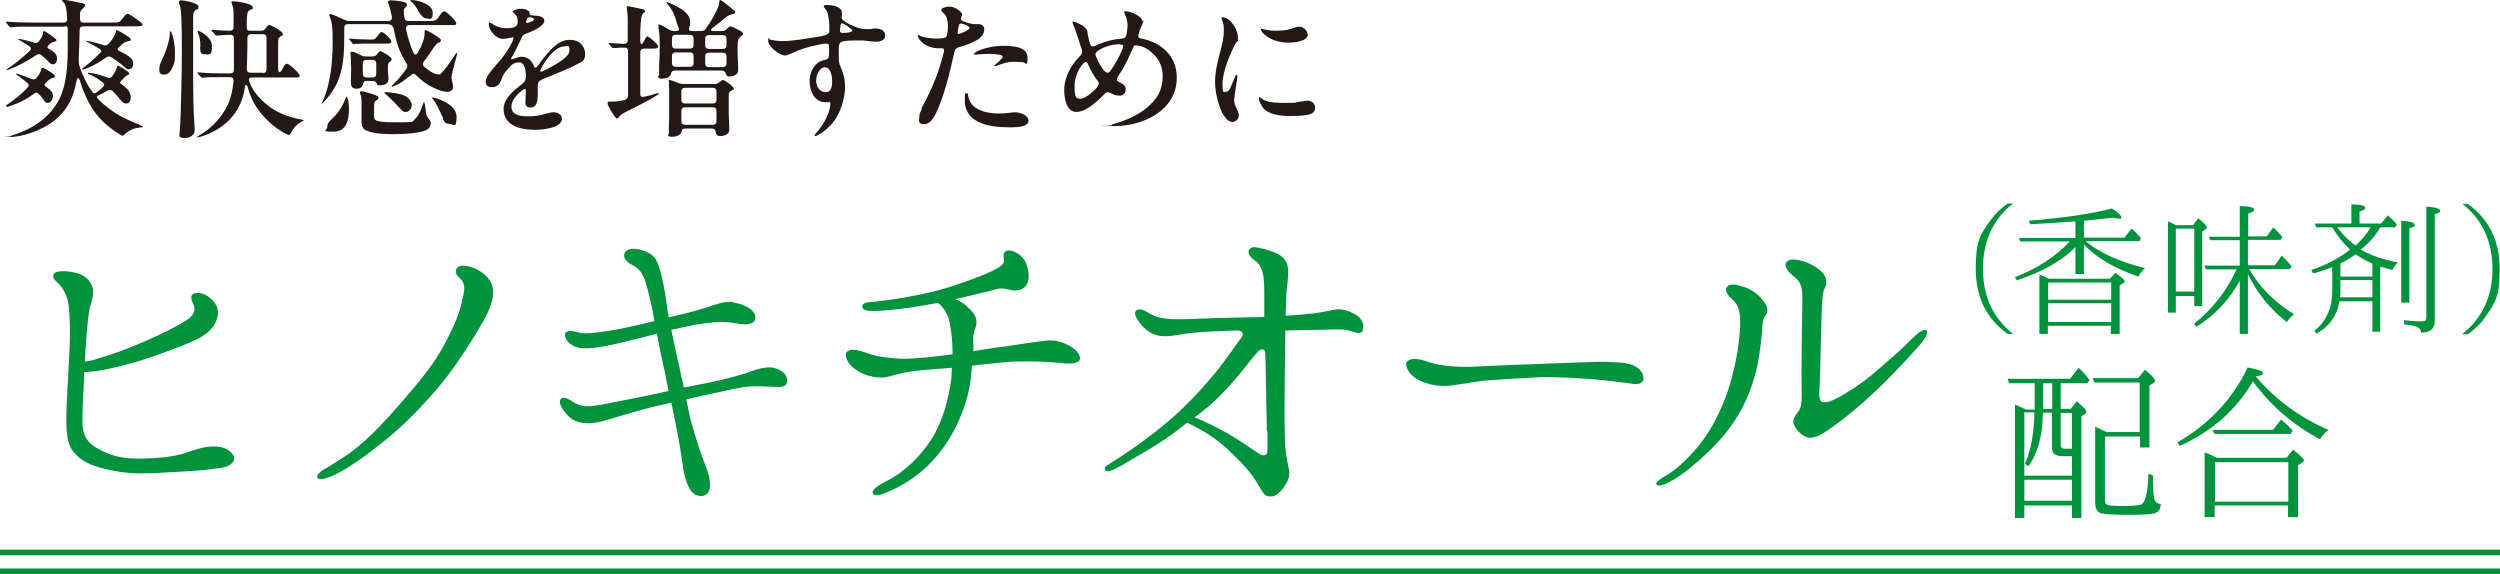
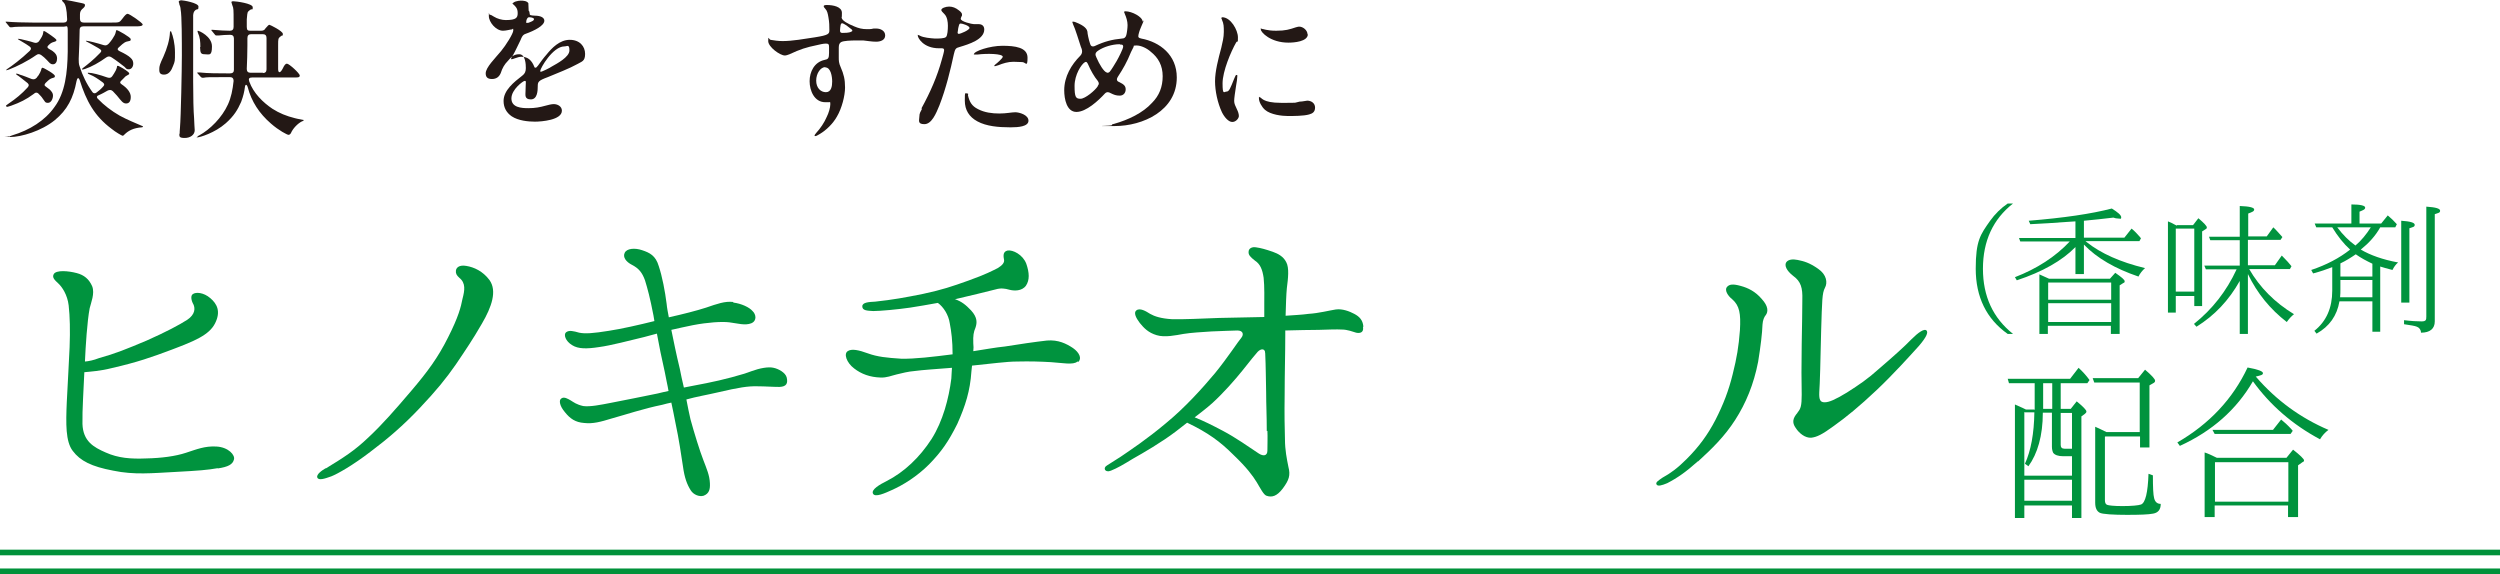
<svg xmlns="http://www.w3.org/2000/svg" id="_レイヤー_1" data-name="レイヤー_1" version="1.1" viewBox="0 0 797.3 183.1">
  <defs>
    <style>
      .st0, .st1 {
        fill: #00933e;
      }

      .st2 {
        fill: #231815;
      }

      .st1 {
        stroke: #00913a;
        stroke-miterlimit: 10;
        stroke-width: 1.8px;
      }
    </style>
  </defs>
  <g>
    <path class="st0" d="M640.3,106.5c-6.8-4.8-10.2-11.8-10.2-20.8s1.5-10.9,4.6-15.3c1.5-2.1,3.4-4,5.6-5.5h1.7c-6.4,5-9.6,12-9.6,20.8s3.2,15.7,9.6,20.8h-1.7Z" />
    <path class="st0" d="M661.9,75.8v-5.2l-3.1.2c-3.7.3-7.4.5-11.3.7l-.5-1.1c11.1-.9,20-2.2,26.5-3.9,1.9,1.2,3,2.1,3,2.8s-.3.4-.9.4-1-.1-1.6-.3c-3.2.4-6.3.7-9.4,1v5.4h12.9l2.3-2.9c1,.8,1.8,1.7,2.6,2.6l.4.5-.5.9h-17.2l.5.4c4.4,3.5,10.6,6.3,18.5,8.2-.9.8-1.6,1.7-2.1,2.7-7.4-2.5-13.3-5.9-17.4-10.2v9.4h-2.7v-8.6c-4.2,4.3-10.5,7.9-18.7,10.6l-.6-1c7-2.7,12.9-6.5,17.5-11.4h-15.8l-.4-1.1h18ZM672.9,88.9l1.7-1.9c2,1.4,3,2.2,3,2.7s-.2.4-.5.6l-1.1.7v15.5h-2.8v-2.6h-20.1v2.6h-2.7v-19c1.4.6,2.4,1.1,3.1,1.4h19.3ZM673.3,95.6v-5.5h-20.1v5.5h20.1ZM673.3,96.7h-20.1v6h20.1v-6Z" />
    <path class="st0" d="M694.2,71.8h5.2l1.7-2.2c1.8,1.5,2.7,2.5,2.7,2.9s-.1.4-.4.6l-1.1.7v23.8h-2.5v-3.2h-5.9v5.3h-2.5v-29.1c.6.2,1.4.6,2.3,1.1l.6.3ZM693.9,72.9v20.1h5.9v-20.1h-5.9ZM717,106.5h-2.7v-16.9c-3.4,6.1-8,11-13.8,14.6l-.8-.9c5.9-4.7,10.4-10.5,13.6-17.4h-9.8l-.5-1.2h11.3v-8.1h-9.4l-.4-1.1h9.8v-9.8c3.1.1,4.6.5,4.6,1.1s-.6.8-1.9,1.3v7.3h5.9l2.1-2.9c.8.7,1.7,1.8,2.9,3.1l-.6.9h-10.4v8.1h8.6l2.2-3.1c1.4,1.4,2.4,2.5,3.1,3.4l-.5.9h-13c3.4,5.9,8.2,10.7,14.3,14.4-.9.7-1.6,1.5-2.3,2.5-5.3-4.1-9.4-9.1-12.4-15.3v19.1Z" />
    <path class="st0" d="M743.8,85.2c-1.8.7-3.8,1.4-6.1,2l-.6-1.1c4.8-1.6,9-3.8,12.4-6.5-2.1-1.9-4-4.3-5.7-7.1h-5.1l-.5-1.2h11.7v-6.1c3,0,4.4.4,4.4,1s-.6.8-1.8,1.3v3.8h6.9l2.1-2.6c1.1.9,2,1.8,2.9,2.8l-.5,1h-4.8c-1.5,2.7-3.6,5-6.2,7.1,3.1,1.8,7,3.2,11.9,4.1-.8.7-1.3,1.4-1.8,2.4-1.8-.5-3.1-.8-3.9-1.1v20.8h-2.5v-9.7h-10.5c-.8,4.6-3.2,8-7.3,10.3l-.7-.9c3.8-3,5.7-7.3,5.7-12.8v-7.5ZM745.4,72.5c1.8,2.4,3.7,4.3,5.8,5.8,1.9-1.6,3.5-3.6,4.9-5.8h-10.7ZM756.6,94.9v-5.6h-10.2v3.3c0,.5,0,1.2-.1,2.2h10.3ZM746.4,88.2h10.2v-4.1c-1.9-.9-3.6-1.8-5.3-3-1.6,1.1-3.2,2.1-4.9,2.9v4.2ZM765.8,96.5v-26.1c2.9.2,4.3.6,4.3,1.3s-.6.7-1.7,1.1v23.7h-2.5ZM766.6,102.1c2.4.3,4.3.4,5.7.4s1.5-.5,1.5-1.5v-35.1c3,.2,4.4.6,4.4,1.3s-.6.7-1.7,1.1v34.2c0,2.3-1.5,3.6-4.4,3.6,0-.9-.5-1.6-1.3-1.9-.7-.3-2.1-.5-4.1-.8v-1.3Z" />
-     <path class="st0" d="M785.3,106.5c6.4-5.1,9.6-12,9.6-20.7s-3.2-15.8-9.6-20.8h1.7c6.8,4.9,10.2,11.8,10.2,20.8s-1.5,10.8-4.6,15.3c-1.5,2.2-3.4,4-5.6,5.5h-1.7Z" />
    <path class="st0" d="M648.9,130.4v-8.2h-8.2l-.4-1.4h19.9l2.7-3.5c1.3,1.2,2.4,2.4,3.5,3.9l-.7,1h-8.5v8.2h3.2l1.9-2.4c2.1,1.7,3.1,2.8,3.1,3.2s-.2.5-.5.8l-1.1.8v32.4h-3v-4h-15.2v4h-3v-36.2c2,.9,3.2,1.4,3.5,1.6h2.9ZM645.6,131.7v20h15.2v-6.2h-2.8c-1.6,0-2.7-.4-3.2-1.1-.2-.4-.4-1.1-.4-1.9v-10.9h-2.9c0,7.4-1.7,13.1-4.6,17.1l-1.1-.8c1.9-4.2,2.9-9.6,3-16.4h-3.3ZM660.8,159.7v-6.7h-15.2v6.7h15.2ZM654.5,130.4v-8.2h-2.9v8.2h2.9ZM657.2,131.7v10.2c0,.8.4,1.2,1.2,1.2h2.4v-11.4h-3.6ZM671.3,139.3v20.2c0,.8.2,1.3.7,1.5.5.2,2.1.4,4.9.4s5.1-.2,5.9-.5c1.4-.5,2.2-3.8,2.4-9.8l1.4.5c0,3.9.1,6.2.4,7.3.3,1.2,1,1.8,2.1,1.8,0,1.8-.8,2.8-2.4,3.1-1.5.3-4.3.4-8.4.4s-7.9-.2-8.7-.7c-.9-.5-1.4-1.5-1.4-3.2v-24.2c1,.4,2.1,1,3.6,1.7h10.6v-15.8h-14.5l-.5-1.4h14.5l2.2-2.7c2.1,1.8,3.2,3,3.2,3.5s-.2.5-.4.7l-1.4.8v19.8h-3v-3.5h-11.1Z" />
    <path class="st0" d="M719.5,120.2c6.5,7.5,14.2,13.1,23.1,16.9-1.1.8-2,1.8-2.7,3-8.8-4.7-15.9-10.9-21.4-18.5-5.2,9-13,15.9-23.3,20.6l-.8-1.1c10.2-5.9,17.7-13.9,22.4-23.9,3.3.6,4.9,1.2,4.9,1.8s-.7.7-2.3,1.1h0ZM729.2,146l2.1-2.6c2.3,1.8,3.5,3,3.5,3.4s-.1.4-.5.6l-1.4,1v16.5h-3.2v-3.7h-23.4v3.7h-3.2v-20.6c1,.3,2.3.9,3.9,1.7h22.1ZM724.9,137.1l2.6-3.3c1,.8,2.1,1.8,3.2,3l.5.6-.7,1h-24.2l-.7-1.3h19.3ZM706.4,147.4v12.6h23.4v-12.6h-23.4Z" />
  </g>
  <g>
    <path class="st2" d="M3,43.6c0-.1.3-.2.8-.4,5.7-1.7,10.6-4.8,13.6-9.1,3.4-4.6,4.1-10.9,4.2-17.6,0-2.3,0-4.9,0-6.8s-.4-1.2-1.2-1.2h-11.5c-1.4,0-4.4,0-5.1.2-.3,0-.4,0-.5,0-.1,0-.3-.1-.4-.3l-.9-1.1c-.1-.1-.2-.2-.2-.3s0-.1.1-.1h.1c2.3.2,6.1.3,8.5.3h9.8c.8,0,1.2-.4,1.1-1.3-.1-3-.5-4.5-1.1-5.1-.4-.4-.5-.5-.5-.6,0-.2.1-.3.4-.3.5,0,4.7.8,5.9,1.1.9.2,1,.3,1,.7s-.3.7-.9,1.2c-.5.5-.7,1-.7,1.7v1.4c0,.8.4,1.2,1.2,1.2h8.9c2.4,0,2.5,0,3.4-1.2.8-1.1,1.3-1.6,1.7-1.6.6,0,4.8,2.9,4.8,3.4s-.9.6-1.8.6h-17.1c-.8,0-1.2.4-1.2,1.1,0,2.6-.2,6.8-.3,9.3,0,.8,0,1.7.3,2.4.9,2.8,2.2,5.6,4.1,8.2.3.4.8.5,1.3.1.8-.6,1.4-1.1,2.1-1.9.5-.5.4-.9-.1-1.3-1.5-1.1-2.8-2-4.1-2.5-.5-.2-.7-.3-.7-.5s0-.1.2-.1c1.1,0,3.5.6,6,1.5.7.2,1.2.2,1.6-.4.4-.6.8-1.2,1.1-1.8.2-.4.3-.7.4-1.1,0-.3,0-.4.2-.4s.3,0,.8.3c1,.5,2.9,1.7,2.9,2.1s0,.2-.4.5c-.5.3-.8.4-1.2.9l-1,1c-.4.4-.4.7.2,1.1,1.8,1.2,2.9,2.6,2.9,4s-.5,2.1-1.5,2.1-1.5-.8-2.9-2.5c-.4-.4-.8-.9-1.3-1.4-.5-.5-1.1-.5-1.7-.2-.9.5-1.7,1-2.9,1.5-.6.2-.6.6-.3,1,2.2,2.3,4.5,4,7.1,5.5,2.4,1.3,5.1,2.4,6.5,3,.8.3.9.4.9.5,0,.1,0,.1-.3.2-2.8.2-4.4,1.1-5.6,2.3-.3.3-.4.4-.6.4-.2,0-2.3-1.2-3.5-2.2-5.5-4.1-8.1-8.9-10.2-15.6-.4-1-.8-.6-1,.4-1,5.3-2.9,9.1-6.9,12.4-4.3,3.5-10.7,5.4-14.3,5.4s-.5,0-.5-.2ZM1.9,33.7c0,0,0-.1.9-.7,2.1-1.4,4.2-3.1,6-5.1.5-.6.5-.9,0-1.4-1.2-1-2.2-1.7-2.8-2.2-.4-.3-.7-.4-.8-.6-.1,0-.1-.2-.1-.2s0,0,.1,0c.1,0,.6,0,1.1.3,1.1.3,2.5.9,3.8,1.4.7.2,1.1.1,1.6-.4.2-.3.4-.6.6-.8.4-.6.7-1.3.8-1.6.1-.5.2-.8.5-.8s3,1.6,3.4,2c.4.3.5.5.5.7,0,.3,0,.4-.8.6-.6.2-.9.3-2.2,1.6-.4.5-.4.8.1,1.1,1,.7,1.5,1.1,1.9,1.7.3.4.4.8.4,1.2,0,1-.6,2.3-1.6,2.3s-.9-.4-1.7-1.4c-.3-.5-.8-1-1.2-1.4-.5-.6-1.1-.6-1.7,0-2.3,1.7-4.3,2.7-7.1,3.7-.7.2-1.2.4-1.4.4s-.1,0-.1-.1ZM1.9,22.4c0,0,0-.1.4-.4,1.4-.9,4.5-3.2,7.2-5.8.5-.5.5-1-.1-1.4-1.4-1-2.6-1.6-3.2-2-.4-.2-.5-.3-.5-.4s0,0,.2,0,.4,0,.8.1c1.2.3,2.7.6,4.2,1.1.7.2,1.1,0,1.5-.4.8-1.2,1.3-1.9,1.4-2.9,0-.4.1-.4.3-.4.2,0,2.3,1.4,3.4,2.3.4.3.5.5.5.6,0,.2-.1.4-.9.6-.7.2-1,.4-1.7,1.1-.5.5-.3.8.4,1.2.8.4,1.3.8,1.6,1.1.7.7.8,1.3.8,1.9,0,.9-.4,1.8-1.3,1.8s-1.1-.5-1.9-1.3-1.1-1.1-1.8-1.6c-.6-.4-1-.5-1.7,0-2.7,1.9-6.1,3.6-8.7,4.6-.6.2-.8.2-.9.2s0,0,0,0ZM26.2,22c0,0,0-.2.5-.5,1.3-1,3.2-2.5,5-4.4,1.1-1,.5-1.2-.4-1.8-1.1-.7-2.9-1.6-3.6-2-.3-.1-.3-.2-.3-.3s0,0,.1,0c.6,0,3.4.7,5.6,1.4.7.2,1.1,0,1.6-.5.4-.5.8-.9,1.1-1.4.6-.9,1-1.6,1.1-2.2s.2-.7.3-.7c.4,0,4.5,2.3,4.5,2.9s-.2.5-1,.7c-.7.1-1.2.5-1.7.9l-1.1,1c-.6.5-.4.9.2,1.2,1.7.8,2.9,1.5,3.5,2.1.7.6.9,1.2.9,1.9,0,1-.6,1.8-1.4,1.8s-.8-.2-1.4-.8c-.9-.7-2.4-1.9-4.1-3-.6-.4-1.1-.4-1.7,0-2.2,1.6-4.7,3-6.8,3.7-.3.1-.7.2-.8.2s-.1,0-.1,0Z" />
    <path class="st2" d="M50.8,22c0-.9.2-1.6,1.3-3.9,1.2-2.7,2-5.4,2.1-7.8,0-.3,0-.3.2-.3s.2,0,.3.4c.4.9,1.1,3.4,1.1,6.3s0,2.8-.6,4.3c-.5,1.4-1.3,2.8-2.9,2.8s-1.5-1.1-1.5-1.8ZM57.3,42.6c0-.2,0-1,.1-1.9.3-3.4.6-18.7.6-23s0-12.9-.4-14.7c0-.5-.2-1.2-.4-1.6,0-.4-.2-.6-.2-.8,0-.4.5-.5.9-.5.5,0,5.4.8,5.4,2s-.3.7-.8,1c-.4.3-.8.6-.9,1.7,0,1.1,0,2.1,0,3.4v17.8c0,4.9.1,9.5.3,11.7,0,1.3.2,3.3.2,3.8,0,1.5-1.4,2.5-3.2,2.5s-1.7-.5-1.7-1.3ZM63,43.6c0,0,0-.2.5-.4,3.5-1.9,7.3-5.7,9.2-9.9,1-2.2,1.5-4.6,1.8-7.5,0-.8-.4-1.2-1.1-1.2h-1.8c-5.1,0-5.7,0-6.7.2h-.4c0,0-.1,0-.4-.2l-1-1.1c-.1-.1-.2-.2-.2-.3,0,0,0-.1.1-.1h.6c2.7.3,6.1.3,8.8.3h1c.8,0,1.2-.4,1.2-1.1,0-2.5,0-5.8,0-8v-2c0-.8-.4-1.2-1.2-1.2-1.2,0-2.7.1-3.5.2h-1c0,0-.2,0-.4-.3l-.9-1.1c-.1-.1-.2-.2-.2-.3,0,0,0-.1.1-.1h.2c2.6.2,4.1.3,5.6.3.8,0,1.2-.4,1.2-1.2v-1.9c0-3.6,0-4.1-.4-5-.1-.4-.3-.9-.3-1,0-.3.4-.3.6-.3.9,0,6.2.7,6.2,1.9s-.1.3-.9.9c-.4.3-.6.5-.7.7-.1.3-.2.8-.3,2.3,0,.4,0,1.3,0,2.4s.4,1.2,1.2,1.2h3.4c.6,0,1.1-.2,1.4-.8.6-.7,1-1.1,1.2-1.1s4.3,2,4.3,2.9,0,.2-.7.8c-.8.6-.8.8-.8,2.8v7.6c0,1.4.7,1.4,1.5-.2.5-1.1.9-1.5,1.3-1.5.7,0,4.1,3.1,4.1,3.8s-.9.6-1.8.6h-13.3c-1.1,0-1.3.4-1,1.3,1.3,3.7,4.4,6.7,7.4,8.7,2.2,1.4,4.4,2.3,7.2,3,1.1.3,2.2.4,2.4.5.3,0,.3,0,.3.2s0,.1-.5.3c-1.4.7-2.9,2.3-3.5,3.7-.2.4-.5.6-.8.6-.4,0-3.1-1.4-5.6-3.6-3.7-3.2-6.2-7-7.4-11.6-.3-1-.8-1-.9,0-.2,1.5-.5,2.8-1.2,4.7-1.1,2.5-2.3,4.5-4.9,6.8-3.5,3.1-8.3,4.5-9,4.5s-.2,0-.2-.1ZM63.9,15c0-1.7-.1-3.1-.8-4.6-.1-.3-.1-.4-.1-.5,0,0,0-.1.1-.1.4,0,4.5,1.8,4.5,5s-.9,2.5-2.3,2.5-1.4-.6-1.5-2.3ZM83.8,23.3c.8,0,1.2-.4,1.2-1.2v-10c0-.8-.4-1.2-1.2-1.2h-3.7c-.8,0-1.2.4-1.2,1.3,0,.8,0,1.6,0,2.3,0,3-.1,4.6-.2,7.5,0,.8.4,1.2,1.2,1.2h4Z" />
-     <path class="st2" d="M102.4,33.3s0-.2.2-.4c1-1.9,1.9-4.6,2.3-6.9.9-3.9,1.2-8.6,1.2-12.9s-.2-5.9-.9-7.7c0-.2-.2-.5-.2-.7s.1-.2.3-.2c.7,0,3,1.1,4.7,1.9.5.2,1,.3,1.5.3h12.4c.8,0,1.2-.5,1.1-1.3-.4-1.8-.8-3.5-1-4-.1-.3-.3-.6-.3-.8,0-.4.6-.5,1-.5.8,0,4.1.3,4.7.8.2.2.4.3.4.6s0,.4-.4.7c-.5.5-.6.7-.6,1.5s0,1.1.2,1.9c0,.7.5,1.1,1.2,1.1h7c1.7,0,2-.2,3-1.7.7-1.1,1.1-1.4,1.5-1.4.7,0,3.8,3.1,3.8,3.8s-.5.6-1.7.6h-13.2c-.8,0-1.2.5-1.1,1.3.3,1.4.6,2.7.9,3.5.4,1.3.8,2.6,1.3,3.7.5,1.1,1.1,1.3,1.7,0,.5-.9,1-1.8,1.3-2.7.6-1.6.7-2.1.7-3.4,0-.5,0-.8.3-.8.6,0,3.3,1.7,4.2,2.4.7.5.7.7.7.9s0,.4-.5.6c-.7.3-1,.4-2.4,2.6-.9,1.3-1.7,2.5-2.5,3.5-.5.7-.4,1.1,0,1.6,1,.9,3,2.5,4.6,2.5s.4,0,.7-.2c1.1-.7,3.8-4.7,4.6-6,.2-.4.4-.6.5-.6.1,0,.2.1.2.2,0,.3-.5,1.8-.6,2.4-.3,1.1-1.2,4.4-1.2,5.1s.2,1.2.3,1.8c.1.5.2,1,.2,1.4,0,.9-.8,1.5-1.9,1.5-2.3,0-6.6-2.3-8.2-3.8-.6-.5-1.1-1-1.7-1.5-.5-.6-1.1-.6-1.7,0-.7.6-1.4,1.1-2.2,1.7-1.2.9-2.7,1.6-3.4,1.9-.2,0-.3,0-.4,0s-.1,0-.1-.1,0-.2.5-.6c1.1-1.1,2.6-2.7,4.1-4.8.6-.8.5-1.5,0-2.1-2-3.1-3.1-6.4-3.8-10.2-.3-1.6-.8-2.1-2.5-2.1h-12.2c-.8,0-1.2.4-1.2,1.2,0,6.5,0,11.5-1.7,16.1-1.1,3-3,5.7-5.1,7.8-.2.2-.6.4-.7.4s-.1,0-.1-.1ZM104.4,40.3c0-.9.4-1.4,1.9-2.8,2-1.9,3.3-4.5,3.9-6.1.1-.4.2-.5.3-.5.5,0,.8,2.1.8,3.6,0,3.4-.6,7.5-4.9,7.5s-2-.5-2-1.6ZM112.8,14.1c-.2,0-.3,0-.4-.3l-.9-1.1c-.1-.1-.2-.3-.2-.4s0,0,.1,0h.3c1.5.2,4.3.3,5.8.3h.9c.9,0,1.2,0,2.2-1.4.6-.8.9-1,1.1-1,.7,0,3.1,2.3,3.1,3s-.9.7-1.4.7h-5.6c-1.1,0-3.3,0-4.1.1h-.9ZM111.9,26.2c0-1.6.1-2.9.1-4.3s-.2-4.2-.2-4.8,0-.6.6-.6,1.5.6,2.7,1.1c.5.3.9.4,1.5.4h2.2c.6,0,1.1-.2,1.5-.8.4-.5.8-.9,1-.9.5,0,3.6,1.9,3.6,2.5s-.4.7-.8,1.1c-.3.4-.4.7-.4,1.3s0,2.1.1,2.5c0,.4.1,1.3.1,1.6,0,1.3-1.2,1.9-2.5,1.9s-1,0-1.2-.5c-.3-.5-.6-.9-1.2-.9h-2c-.5,0-1,0-1.2,1-.3,1.1-1,1.5-2.1,1.5-1.8,0-1.8-1.4-1.8-2.3ZM115.9,40.9c-.6-.7-.6-1.3-.6-2.6s0-1.7,0-2.4v-3.4c0-.8-.1-2-.4-2.5-.1-.3-.1-.5-.1-.6,0-.2.2-.3.5-.3.7,0,3.9,1,4.6,1.3.4.2.8.3.8.8s-.4.6-.8.9c-.5.3-.6.8-.6,2.3v2.4c0,1.6,0,2.2,6.8,2.2s5.1,0,6.6-1.4c.9-.8,1.9-3.4,2.2-4.4.1-.5.2-.6.3-.6.3,0,.4,1.5.6,2.8.1,1.3.3,1.8,1.1,2.7.3.4.5.8.5,1.2s-.2,1.3-1,1.9c-1.6,1.3-7.9,1.6-10.8,1.6s-8.2-.2-9.7-1.8ZM118.8,24.7c.8,0,1.2-.4,1.2-1.2v-3.2c0-.8-.4-1.2-1.2-1.2h-1.9c-.8,0-1.2.4-1.2,1.2v3.2c0,.8.4,1.2,1.2,1.2h1.9ZM127.8,34.8c-.8-.9-3.5-3.7-4.6-4.6-.4-.3-.6-.4-.6-.6s.1-.2.4-.2,1.2,0,2,.2c1.4.1,3.8.5,5.1,1.6.7.6,1.2,1.4,1.2,2.4s-.8,2.1-1.8,2.1-1.1-.2-1.6-.9ZM133.4,3.5c-.6-1.1-1.3-2.3-2.2-2.9-.2-.1-.3-.2-.3-.4s.2-.2.3-.2c1.9,0,6.8,1.3,6.8,4s-.9,1.9-1.9,1.9-2-1.1-2.7-2.4ZM141.3,37.7c-.9-2.1-2-4.4-3.1-5.9-.3-.4-.4-.5-.4-.6s0-.1.2-.1c.7,0,7.6,1.9,7.6,6.1s-1,2.3-2.3,2.3-1.6-.6-2.1-1.7Z" />
-     <path class="st2" d="M168.6,3.4c.2.2.3.4.3.8,0,.7.2.7,1.7.8,1.8,0,3,.6,3,1.6,0,1.6-3.2,3.2-6,4.2-.9.3-1.2,1-1.6,2-.7,1.4-1.7,3.6-2.4,4.8-.2.3-.6.9-.6,1.1s0,.2.2.2.7-.2,1-.3c.9-.3,1.4-.5,2.1-.5,2.1,0,3.3,1.2,4.1,3.2,0,.2.2.3.4.3s.4-.2.8-.7c.7-1,1.8-2.5,2.7-3.5,1.7-2.1,4.2-4.7,7.4-4.7s4.9,2.1,4.9,4.5-1.1,2.4-2.4,3.2c-2.5,1.4-6.6,3-9.5,4.2-3,1.1-3.2,1.5-3.2,2.9s0,1.7,0,2.6c0,1.4-.1,4.2-2.2,4.2s-1.7-1.5-1.7-2.5.1-2.5.1-2.9,0-.5-.4-.5c-.4,0-4.2,2.7-4.2,5.6s3.2,3.1,5.4,3.1,3.7-.3,5.5-.8c.8-.2,1.8-.5,2.6-.5,1.2,0,2.6.7,2.6,2.1,0,3-6.5,3.5-8.6,3.5s-5.3-.3-7.4-1.7c-1.6-1.1-2.6-2.7-2.6-4.9,0-3.4,3.3-6,6-8.1.8-.6,1.1-1.3,1.1-2.4s-.1-4.4-2.1-4.4-2.7,1.1-3.6,2.1c-1.1,1.1-1.8,2.3-2.3,3.9-.5,1.2-1.4,1.9-2.8,1.9s-2-.6-2-1.8c0-1.9,3-4.8,4.9-7.1,1.5-1.8,3.9-5.6,3.9-6.6s-.2-.3-.5-.3c-.5,0-1.7.4-2.8.4-2.2,0-4.5-2.7-4.5-4.7s0-.4.3-.4.7.2,1.3.6c1.1.7,2.6,1.1,3.8,1.1,3.4,0,3.8-.8,3.8-2.2s-.5-2-1.4-2.8-.1-.2-.1-.3c0-.5,1.6-.9,2.5-.9s1.9.1,2.4.8ZM167.9,6.4c0,.3-.1.5-.1.7s0,.2.3.2.5,0,1.1-.3c.7-.3,1.1-.5,1.1-.9,0-.5-1.2-.6-1.6-.6s-.6.4-.8.9ZM172.3,22.6c0,.1,0,.3.2.3.3,0,3-1.3,3.5-1.7,1.6-.9,5.6-3,5.6-5.1s-.7-1.3-1.6-1.3c-3.7,0-7.7,7-7.7,7.8Z" />
-     <path class="st2" d="M193.8,32.8c0-.3,0-.4.4-.4.5,0,1.1,0,1.6,0,.8,0,2.6-.3,3.3-.5.8-.2,1.2-.7,1.2-1.5v-14.1c0-.8-.4-1.2-1.2-1.1-1,0-2.1,0-2.7.1h-.9s-.2,0-.4-.2l-.9-1.1c-.2-.2-.2-.3-.2-.3,0,0,0,0,.1,0h0l4.9.3c.8,0,1.2-.4,1.2-1.2,0-2.6,0-5.5,0-6.8,0-1.8-.3-2.9-.3-3.5s0-.5.3-.5c.5,0,3.8.7,4.6.9.7.2.9.3.9.6s0,.3-.4.6c-.4.4-.6.7-.7,1.2-.2.7-.3,2.4-.4,4.6,0,.4,0,1.7,0,3.2s.7,1.1,1.2,0c.7-1.4.8-1.5,1.1-1.5.5,0,3.4,2.6,3.4,3.2s-.6.7-1.6.7h-2.9c-.8,0-1.2.4-1.2,1.2v13.4c0,.6.4.9,1,.8,2-.4,3.3-.8,4.1-1.1.3,0,.5-.1.7-.1s.1,0,.1.1c0,0,0,.2-.3.4-.7.5-2.6,1.6-4.5,2.6-2.1,1.1-5.1,2.6-6.1,3.1-.8.4-1.4.9-1.7,1.3-.3.5-.5.6-.7.6-.7,0-3-4.2-3-4.6ZM210.2,24.2v-3.1c.1-1.8.2-4,.2-5.6,0-3.4-.1-5.2-.4-6.6v-.8c0-.2,0-.3.2-.3.4,0,2,.9,3.3,1.7.5.3,1,.4,1.5.4h.6c.8,0,1.1-.4.8-1.1-.2-.4-.3-.9-.5-1.3-.7-2.6-1.3-4.2-3.1-6.3-.2-.2-.2-.3-.2-.4s0-.1.1-.1c.4,0,4.5,1.7,6.1,3.4.8.8,1.3,1.8,1.3,2.9s0,1.1-.3,1.7c-.2.8,0,1.2.8,1.2h2.9c.7,0,1.2-.2,1.6-.8,1.6-2.1,3.2-4.9,4.1-7.3,0-.3.1-.7.2-1.1,0-.4,0-.7.3-.7s1.5.9,4.3,3.2c.3.2.5.4.5.7s-.3.5-.9.6c-1,.3-1.3.4-2.2,1.1-1.1.9-2.3,1.9-4.3,3.4-.6.5-.4.9.3.9h2.9c.6,0,1.1-.2,1.5-.7.6-.6.9-.8,1.1-.8s1.2.3,3.3,1.5c.5.3.8.6.8.9s-.1.4-.6.7c-.4.3-.7.6-.9,1-.2.5-.3,1.9-.3,3.1s.1,4,.2,5.4c0,.4,0,1.1,0,1.5,0,1.5-1.9,1.9-2.7,1.9s-1-.3-1.2-.8c-.2-.6-.6-1.1-1.3-1.1h-15c-.8,0-1.1.4-1.2,1-.2,1.2-1.9,1.6-3,1.6s-1.1-.3-1.1-1ZM213.3,42.4c0-.3,0-.5,0-1.1.1-2.4.1-4,.1-6.1s0-4.3,0-6.5c0-1.2-.1-2-.1-2.9s0-.3.2-.3c.3,0,1.5.4,2.9,1,.5.2,1,.3,1.5.3h10c.6,0,1.1-.2,1.5-.6.6-.5.9-.7,1.1-.7.6,0,3.5,2.1,3.5,2.7s0,.3-.6.6c-.7.4-1,.6-1,1.5,0,1.3,0,3.9,0,4.2,0,1.4,0,2.5.1,4.3,0,.7.1,1.9.1,2.4s-.2,1.2-.6,1.5c-.5.4-1.4.7-2.2.7s-1.4-.2-1.6-1.4c0-.4-.2-1-1.2-1h-8.4c-.8,0-1.1.2-1.2.8-.1.7-.8,1.8-2.9,1.8s-1.2-.5-1.2-1.3ZM220,15.5c.8,0,1.2-.4,1.2-1.2v-2c0-.8-.4-1.2-1.2-1.2h-4.5c-.8,0-1.2.4-1.2,1.2v2c0,.8.4,1.2,1.2,1.2h4.5ZM220,21.3c.8,0,1.2-.4,1.2-1.2v-2.2c0-.8-.4-1.2-1.2-1.2h-4.5c-.8,0-1.2.4-1.2,1.2v2.2c0,.8.4,1.2,1.2,1.2h4.5ZM218.5,28c-.8,0-1.2.4-1.2,1.2v2.6c0,.8.4,1.2,1.2,1.2h8.8c.8,0,1.2-.4,1.2-1.2v-2.6c0-.8-.4-1.2-1.2-1.2h-8.8ZM218.5,34.2c-.8,0-1.2.4-1.2,1.2v3.2c0,.8.4,1.2,1.2,1.2h8.8c.8,0,1.2-.4,1.2-1.2v-3.2c0-.8-.4-1.2-1.2-1.2h-8.8ZM226.1,11.2c-.8,0-1.2.4-1.2,1.2v2c0,.8.4,1.2,1.2,1.2h4.4c.8,0,1.2-.4,1.2-1.2v-2c0-.8-.4-1.2-1.2-1.2h-4.4ZM231.7,18c0-.8-.4-1.2-1.2-1.2h-4.4c-.8,0-1.2.4-1.2,1.2v2.2c0,.8.4,1.2,1.2,1.2h4.4c.8,0,1.2-.4,1.2-1.2v-2.2Z" />
+     <path class="st2" d="M168.6,3.4c.2.2.3.4.3.8,0,.7.2.7,1.7.8,1.8,0,3,.6,3,1.6,0,1.6-3.2,3.2-6,4.2-.9.3-1.2,1-1.6,2-.7,1.4-1.7,3.6-2.4,4.8-.2.3-.6.9-.6,1.1s0,.2.2.2.7-.2,1-.3c.9-.3,1.4-.5,2.1-.5,2.1,0,3.3,1.2,4.1,3.2,0,.2.2.3.4.3s.4-.2.8-.7c.7-1,1.8-2.5,2.7-3.5,1.7-2.1,4.2-4.7,7.4-4.7s4.9,2.1,4.9,4.5-1.1,2.4-2.4,3.2c-2.5,1.4-6.6,3-9.5,4.2-3,1.1-3.2,1.5-3.2,2.9c0,1.4-.1,4.2-2.2,4.2s-1.7-1.5-1.7-2.5.1-2.5.1-2.9,0-.5-.4-.5c-.4,0-4.2,2.7-4.2,5.6s3.2,3.1,5.4,3.1,3.7-.3,5.5-.8c.8-.2,1.8-.5,2.6-.5,1.2,0,2.6.7,2.6,2.1,0,3-6.5,3.5-8.6,3.5s-5.3-.3-7.4-1.7c-1.6-1.1-2.6-2.7-2.6-4.9,0-3.4,3.3-6,6-8.1.8-.6,1.1-1.3,1.1-2.4s-.1-4.4-2.1-4.4-2.7,1.1-3.6,2.1c-1.1,1.1-1.8,2.3-2.3,3.9-.5,1.2-1.4,1.9-2.8,1.9s-2-.6-2-1.8c0-1.9,3-4.8,4.9-7.1,1.5-1.8,3.9-5.6,3.9-6.6s-.2-.3-.5-.3c-.5,0-1.7.4-2.8.4-2.2,0-4.5-2.7-4.5-4.7s0-.4.3-.4.7.2,1.3.6c1.1.7,2.6,1.1,3.8,1.1,3.4,0,3.8-.8,3.8-2.2s-.5-2-1.4-2.8-.1-.2-.1-.3c0-.5,1.6-.9,2.5-.9s1.9.1,2.4.8ZM167.9,6.4c0,.3-.1.5-.1.7s0,.2.3.2.5,0,1.1-.3c.7-.3,1.1-.5,1.1-.9,0-.5-1.2-.6-1.6-.6s-.6.4-.8.9ZM172.3,22.6c0,.1,0,.3.2.3.3,0,3-1.3,3.5-1.7,1.6-.9,5.6-3,5.6-5.1s-.7-1.3-1.6-1.3c-3.7,0-7.7,7-7.7,7.8Z" />
    <path class="st2" d="M245.7,12.7c1.1.2,2.6.4,3.9.4,3.1,0,7-.7,10.3-1.2,4.4-.7,4.6-1.1,4.6-2.3s0-2.5-.3-4.1c-.2-1.2-.4-2.1-1-2.7-.3-.3-.5-.6-.5-.8,0-.4.6-.4,1.1-.4,1.8,0,4.7.5,4.7,2.5s-.1,1.1-.1,1.4c0,1.1,2.1,2.1,4,2.9,1.4.6,2.5.9,4.1.9s1.5-.1,2.1-.2c.3,0,.6,0,.9,0,1.3,0,2.8.7,2.8,2.2s-1.5,2-2.9,2-3-.3-4.1-.4c-.7,0-1.4,0-2.2,0-1.8,0-4,.1-4.8.5-.6.3-.8.9-.8,1.8,0,.9,0,2.3,0,3.2s0,1.7.6,3c1,2.3,1.4,3.9,1.4,6.5s-1,6.6-2.6,9.3c-1.3,2.3-3.4,4.3-5.4,5.5-.8.5-1.2.7-1.5.7s-.2,0-.2-.2.2-.4.5-.8c1.3-1.4,2.6-3.3,3.4-5.2.6-1.2,1.1-2.9,1.1-3.9s0-.7-.6-.7-.7,0-1,0c-3.5,0-5-3.7-5-6.7s1.5-6.1,4.8-6.8c1.1-.2,1.4-.5,1.4-2.2v-1.8c0-.9-.1-1.2-1-1.2s-2,.3-2.9.5c-3.4.7-5.3,1.3-8.7,2.9-.5.2-1.1.4-1.5.4-1.5,0-5.3-2.7-5.3-4.6s.2-.6.6-.5ZM263.2,21.4c-1.5,0-2.9,2-2.9,4.3s1.4,3.7,3.1,3.7,2-1.9,2-3.4-.4-4.5-2.2-4.5ZM268.1,7.9c-.1.6-.2,1.3-.2,1.8,0,.6.2.8.8.8s2.1,0,2.8-.4.3-.2.3-.3,0-.3-.3-.5c-.4-.3-.9-.7-1.3-1-.3-.2-.7-.5-1.1-.7-.2-.1-.5-.2-.6-.2s-.3.2-.4.5Z" />
    <path class="st2" d="M293.9,34.5c2.8-5.1,5-10.1,6.5-15.6.3-1,.7-2.5.7-2.9s-.2-.6-.7-.6h-.9c-5.1,0-6.8-3.4-6.8-4s0-.2.2-.2c.1,0,.2,0,.5.2,1.1.6,3.3.8,4.8.9,1.1,0,3,0,3.5-.5.5-.5.6-2.4.6-3.6s-.2-2.8-1.1-3.7c-.6-.6-1-1-1-1.3,0-.6,1.4-1.1,2.5-1.1s2.1.4,3.1,1.2c.4.3,1,.8,1,1.3s0,.5-.2.7c0,.2-.2.4-.2.7,0,.9,3.6,1.7,4.2,1.7s.9,0,1.5,0c1.1,0,1.8.6,1.8,1.7,0,3.2-4.9,4.7-7.9,5.6-1.2.3-1.4.6-1.8,2.3-1.1,5.1-2.5,10.9-4.6,16.3-1.1,2.7-2.5,6-4.8,6s-1.6-1.3-1.6-2.4.4-1.6.8-2.4ZM305.6,9c0,.3-.2,1.2-.2,1.4s.1.4.4.4c.5,0,3.4-1.2,3.4-1.9s-2.3-1.4-2.8-1.4-.5.3-.8,1.5ZM308.7,30.4c.5,2.1,1.2,3.4,3.2,4.4,2.1,1.1,4.5,1.4,6.8,1.4s3.9-.4,5.1-.4,4.2.8,4.2,2.7-3.4,2.1-5.4,2.1h-.7c-3.3,0-7.3-.3-10.2-1.9-2.6-1.4-4-3.6-4-6.6s.1-2.3.7-2.3.3.3.3.6ZM310.6,17.3c0-1,5.1-2.7,9.1-2.7s8,.5,8,3.8-.6,1.4-1.7,1.4-1.7-.1-2.8-.1c-1.7,0-3.3.5-4.8,1.1-.2,0-.8.3-1.1.3s-.2,0-.2-.1c0-.1.1-.3.4-.5.3-.2,2.3-1.9,2.3-2.4,0-1-5.1-1.1-8.1-.7-.3,0-.7,0-.8,0s-.4,0-.4-.2Z" />
    <path class="st2" d="M364.7,6.5c0,.7-1.1,2.3-1.6,4.5-.2.9,0,1.1.9,1.3,5.9,1.1,11.3,5.2,11.3,12.4,0,10.6-10.8,15.5-19.8,15.5s-.9,0-.9-.3.3-.3.7-.4c4.6-1.3,9.2-3.5,12.1-6.7,2.3-2.3,3.4-5.1,3.4-8.5s-1.4-5.9-3.8-7.8c-1.2-1.1-3.1-2-4.5-2s-.8.2-1,.5c-.3.5-.4.9-.8,1.6-1.3,3.2-2.5,5.3-4.2,7.9-.2.3-.3.6-.3.8,0,.5.3.7.8.9,1.4.7,2,1.2,2,2.3s-.7,2-1.9,2-1.9-.3-2.9-.8c-.4-.2-.6-.3-.9-.3s-.6.1-.9.4c-2.1,2.3-6,5.9-9.1,5.9s-3.9-4.1-3.9-6.9c0-4.4,2.3-8.2,5.1-11,.4-.4.6-.9.6-1.4s-.2-1.1-.4-1.5c-.6-1.8-1.8-5.8-2.5-7.2,0-.2-.2-.4-.2-.6s0-.2.2-.2c.5,0,1.1.3,1.8.6,2.4,1.1,2.7,2.1,2.8,2.6,0,.6.4,2.5.8,3.7.2.9.7,1.2,1.5.9,3.2-1.5,5.6-2.1,8.7-2.4.8,0,1.2-.4,1.4-1.1s.4-2.3.4-3.2c0-1.2-.4-2.5-.9-3.6,0-.2-.2-.4-.2-.5s0-.3.4-.3c2.1,0,5.5,1.8,5.5,3.3ZM350.1,27.4c.5-.6.4-1,0-1.6-1.1-1.3-2.3-3.4-3.1-5.3-.3-.6-.5-1-1.1-.6-1,.6-3.2,3.9-3.2,7.5s.4,4.1,1.9,4.1,4.7-2.7,5.5-4ZM357.1,14.1c-2.4,0-5.2.9-6.8,2-1.1.7-1.1,1.3-.6,2.3.9,2.1,2.3,4.4,3.2,4.7.3.2.7.1,1-.2.6-.7,1.6-2.4,2.2-3.4.7-1.2,2.1-4,2.1-4.6s-.2-.7-1-.7Z" />
    <path class="st2" d="M389.8,5.5c2.7,0,5,4.1,5,6.4s-.1.8-.6,1.7c-1.6,2.8-4.3,9.1-4.3,13s.5,2.6,1.3,2.6,1.2-1.1,2.4-4.1c.4-1,.5-1.2.8-1.2s.2.3.2.5c0,.5-.2,2-.4,3-.3,2-.6,3.9-.6,4.8s.4,1.6.9,2.7c.3.6.6,1.4.6,2.1s-.9,1.9-2.1,1.9-2.5-1.5-3.3-3.1c-1.4-3-2.2-6.8-2.2-9.9s1-7,2-10.7c.4-1.7.8-3.3.8-5s0-2.6-.6-3.9c0-.2-.2-.4-.2-.5,0-.1.1-.3.4-.3ZM414.6,32.4c.8,0,2-.3,2.3-.3,1.3,0,2.5.8,2.5,2.2s-.8,1.9-1.9,2.2c-1.7.5-5,.5-6.8.5s-5.5-.4-7.3-2c-1.1-1-1.9-2.6-1.9-3.6s0-.4.2-.4c.7,0,.7,1.8,6.9,1.8s3.8,0,5.9-.4ZM417.1,10.9c0,2.4-4.5,2.7-6.2,2.7-5.7,0-8.8-3.3-8.8-4.2s0-.2.3-.2c.5,0,1.6.6,4.6.6s4.2-.4,6.3-1.1c.6-.2.9-.2,1.1-.2,1.1,0,2.6,1.1,2.6,2.5Z" />
  </g>
  <g>
    <path class="st0" d="M69.5,149.3c-3.4.6-6,.8-13.4,1.2-7.6.4-13.3,1-20-.4-6.9-1.3-10.5-3.1-12.9-6.3-2.3-3-2.2-8.6-1.9-15.6.4-6.9.6-12,.9-17.5.2-5.4.1-9.7-.3-13.3-.4-3.4-2.1-5.9-3.3-7s-2-1.9-1.5-2.9c.7-1.5,4.8-1.1,7.4-.4,2.3.6,3.9,1.9,4.9,4.2.9,2.3-.4,5.3-.8,7-.8,4.2-1.3,12.2-1.5,16.8v.2c1.2-.1,2.7-.4,4.5-1.1,5.1-1.4,8.8-2.9,15.2-5.6,6.3-2.8,10.4-5,12.9-6.6,2.7-1.8,2.5-3.8,2-4.9-.7-1.2-1-2.8-.2-3.3.9-.7,3.4-.6,5.6,1.3,2.1,1.8,3.4,4.2,1.5,8-1.9,3.8-6.7,5.7-13.8,8.4-6.4,2.4-10.9,4-19.2,5.9-3.5.9-6.6,1.1-8.7,1.3-.2,5-.7,12.2-.6,16.5.2,5.5,3.5,7.4,7.4,9.1,4,1.8,8,2.1,12.9,1.9,4.9-.1,9.4-.7,12.7-1.8,3.4-1.1,6-2.2,9.7-2,3.9.2,6.1,2.8,5.6,4.2-.4,1.5-1.8,2.3-5.2,2.8Z" />
    <path class="st0" d="M103.9,149.4c5.7-3.5,9.1-5.6,13.6-9.9,4.5-4.2,8.5-8.8,13.7-14.9s8.5-10.6,11.7-17c3.3-6.5,4.1-9.7,4.6-12.3.7-2.7,1.1-5-1-6.7-.9-.8-1.2-1.4-1.1-2.3s1-1.9,3.3-1.5c2.5.4,5.3,1.7,7.4,4.5,2.5,3.5.7,8.6-2.4,13.9-3,5.2-5.2,8.4-8.3,13-3.2,4.6-6.2,8.3-11.6,14-5.2,5.5-10.1,9.7-15.7,13.9-5.6,4.3-10.4,7-12.4,7.8-2.2.8-4.1,1.4-4.5.4-.4-1,1.5-2.3,2.7-3Z" />
    <path class="st0" d="M233.9,96.5c2.5.3,5.1,1.5,6.1,2.7,1.1,1,1.5,3.1-.4,3.9-2,.8-4.5,0-7-.3-2.4-.3-6.9,0-11.6.9-2.2.4-4.5,1-6.9,1.5.7,3.4,1.5,7.5,2.7,12.4.3,1.7.8,3.8,1.3,6,2.3-.4,4.9-1,7.2-1.4,5.1-1,11.5-2.7,14.3-3.8,2.7-1,5.5-1.5,7.1-1.1,1.5.3,3.8,1.5,4.2,3.1.4,1.8,0,2.9-2.3,3-2.3,0-4.5-.2-7-.2-3-.1-6.1.4-12.5,1.9-3.4.8-7,1.4-10.2,2.3.4,2.2.9,4.5,1.3,6.3,1.2,4.4,3,10.2,4.1,13,1.1,2.9,2,4.9,2.1,7.4.1,1.9-.2,3.3-2,4-1.4.4-3.2-.3-4.1-1.7-1.2-1.9-2-4-2.5-7.7-.6-3.8-1.2-8.3-2.4-13.9-.4-2.3-.9-4.4-1.3-6.4-.9.2-1.9.4-2.9.7-5.9,1.2-11.9,3.2-15.9,4.3-3.9,1.2-6.2,1.8-9,1.5-2.8-.2-4.5-1.4-6.1-3.4-1.8-2.1-2-3.9-1.2-4.4.9-.7,2.1.1,3,.6,1,.6,1.8,1.3,4,1.8,2.2.3,5.6-.4,8.7-1,5.2-1,9.6-1.9,15-3,1.3-.3,2.4-.6,3.5-.8-.3-1.9-.8-3.8-1.2-6.1-1-4.4-1.8-8.3-2.5-12.2-1.3.3-2.8.8-4.1,1.1-4.6,1.1-10.6,2.7-14.4,3.2-3.9.6-6.6.6-8.5-.6-2.2-1.3-2.8-3.4-2-4.1,1-.8,2.4-.4,4.2.1,1.9.4,4.6.2,9.5-.6,4-.6,9.7-1.9,14.5-3.1-.1-.6-.2-1.1-.3-1.8-1.1-5.7-1.9-8.6-2.7-11.2-.9-2.5-2-3.8-4.1-4.9-2-1-3-2.5-2.4-3.8.6-1.5,3.3-1.7,5.6-.9,2.4.8,4.3,1.7,5.3,5.1,1.1,3.3,2,8,2.5,12,.1,1.2.4,2.7.7,4.3,4.5-1,8.8-2.1,11.9-3.1,3.5-1.2,6-2.1,8.6-1.8Z" />
    <path class="st0" d="M343.6,115.3c-1.2,1.2-5.1.4-8.4.2-3.5-.2-6.6-.3-10.8-.2-3.5,0-8.3.7-14.4,1.3-.1.7-.1,1.2-.2,1.9-.4,6.1-1.9,10.9-4.5,16.7-2.8,5.6-5,8.8-9,12.9-3.9,3.9-8.3,6.6-11.9,8.2-2,.9-5.4,2.5-6,1.1-.6-1.3,2.2-2.9,4.4-4,5.5-2.8,10.5-7.5,14.3-13.4,3.6-5.7,5.5-12.9,6.3-19.3.1-1.3.1-2.4.2-3.4-5,.4-9.6.7-11.7,1-2.5.2-4.1.7-5.9,1.1-1.7.4-3.2,1.1-5.2,1-3.3-.1-6.1-1.1-8.4-2.9-2.4-1.8-3.5-4.8-1.9-5.6,1.2-.7,3.3-.3,6.3.8,3,1.1,6,1.4,10.6,1.7,4.3.1,10.1-.6,16.4-1.4,0-4.3-.4-7.3-.9-9.9-.4-2.7-2-5.2-3.8-6.5-3.2.6-6.3,1.1-8.8,1.5-4.1.6-9.6,1.1-11.8,1.1-2.1-.1-3.5-.2-3.5-1.5s2.2-1.4,4.1-1.5c5.6-.6,9.5-1.3,15.4-2.5,6-1.3,9-2.3,14.3-4.2,5.6-2,7.8-3.2,9.4-4,1.5-.9,2.2-1.8,2-2.7-.1-.7-.6-2.5,1.1-2.9,1.7-.3,4.9,1.3,6,4.2,1,2.9,1.1,5.2-.1,7-1.3,1.8-3.8,1.7-5.3,1.3-1.4-.4-2.7-.6-4.4-.1-3,.8-8.2,2-12.8,3.1h-.2c2.1.7,3.5,1.8,5.2,3.6,2.1,2.3,1.9,4,1.4,5.5-.6,1.4-.8,2.5-.7,5,.1.8.1,1.7,0,2.5,3.9-.6,7.1-1.2,10.1-1.5,4.3-.7,9.8-1.5,13.4-1.9,3.6-.3,6.2,1,8.3,2.4,2,1.4,2.9,3.3,1.7,4.4Z" />
    <path class="st0" d="M434.7,104.3c.3,2-1.3,2-2.2,1.8-1-.3-2.8-1-4.5-1-1.7-.1-4.4,0-7.4.1-2.1,0-7.6.1-10.7.2v1.4c0,6-.2,12.3-.2,19.2-.1,6.1,0,10.7.1,14.1,0,3.4.6,6.3,1.1,8.8.7,2.7.2,4.2-1.8,6.9-1.9,2.5-3.5,2.9-5.2,2.3-.9-.3-1.9-2.3-3.1-4.3-1.3-2.1-3.1-4.6-7.5-8.8-4.1-4.1-8-7-14.7-10.2-1.2.9-2.3,1.8-3.6,2.8-4.6,3.5-10.5,6.9-13.7,8.7-3.1,1.9-5,3-7,3.8-1.9.8-2.7-.9-1.2-1.7,1.4-.9,3.2-2,4.4-2.8,3.2-2.2,8.1-5.4,14.3-10.6,6.1-5,11.6-11.1,15.7-16,4-4.9,7.5-10.3,8.4-11.3.8-1,.6-2.3-1.3-2.3-2,.1-4.5.1-8.2.3-3.1.2-6.6.4-9,.8-2.3.4-5.9,1.2-8.5.4-2.7-.8-4.1-2.3-5.4-3.9-1.3-1.7-2-3.3-1.1-4,1.1-.9,3,.2,4.4,1.1,1.4.8,3.5,1.5,7,1.7,3.3.1,9.7-.2,15-.4,4.5-.1,10.2-.2,14.4-.3v-3.9c0-1.3.1-6-.2-8.6-.4-2.7-1.1-4.4-2.8-5.5-1.4-1.1-2.1-1.8-2-2.8,0-1,1-1.7,2.5-1.4,1.4.2,2.9.6,5.2,1.4,1.7.6,3.4,1.5,4.3,3.3,1,1.8.6,5.2.2,8.3-.2,2-.3,5.2-.4,8.8,2.7-.2,5.2-.3,7.3-.6,3.3-.2,6.7-1.1,8.7-1.4,2.1-.3,4.4.6,5.9,1.4,1.7.9,2.7,2,2.9,4ZM404,137.5c0-5.2-.2-8.3-.2-12.4-.1-4.3-.1-8.3-.3-12.4,0-.2-.1-.4-.1-.7-.4-.9-1.4-.7-2.3.2-.9,1-2.1,2.5-4.8,5.9-2.5,3.1-6,7.1-9.6,10.4-2,1.8-3.8,3.1-5.7,4.6,3,1.2,5.4,2.4,9,4.3,4,2.1,8.4,5.2,11.4,7.2,1.5,1,2.8.8,2.8-.9s.1-4.4,0-6.3Z" />
-     <path class="st0" d="M524.1,121c-.2,1.3-1.8,1.8-4.1,1.3-2.2-.3-8.5-1.1-12.5-1.4-4-.3-12.7-.8-16.8-.6-4,.3-12,.6-17.2,1.1-4.1.4-8.8,1.5-12.7,1.7-4,0-7.7-1.2-9.9-2.9s-3.1-4.2-1.9-5.1c1.9-1.4,5.1-.1,7.8.7,2.5.8,7.7,1.3,12,1.2,4.5-.2,13.9-.7,18.7-.8,4.6-.2,17.6-.7,22-.8,4.5,0,9.1.1,11.4,1.1,2.3,1,3.4,2.9,3.2,4.4Z" />
    <path class="st0" d="M541.5,147.1c-3.8,3.4-6.5,5.3-9.8,7-1.7.7-3,1.1-3.4.4-.4-.7.7-1.3,1.8-2.1,2.7-1.5,4.8-3,7.8-6,3.9-3.9,6.7-7.7,9.2-12.5,2.5-4.9,4.2-9.3,5.5-14.6,1.3-5.2,1.9-8.7,2.3-14,.3-5.3-.1-7.8-2.5-9.9-1.4-1.1-2.4-2.8-1.7-3.8.8-1,2-1.1,4.5-.4,2.2.6,4.6,1.7,6.7,4.2,2.1,2.3,2,4,1.3,5-.6.7-1,1.7-1.1,3.1-.1,2.8-.6,7-1.4,11.9-1.4,7.2-3.9,13.2-7.3,18.5-3.4,5.3-7.4,9.2-11.9,13.3ZM573.3,131.5c1-1.1,1.3-2.2,1.3-5.6-.1-3.4-.1-10.1,0-16.1.1-6.2.2-10.6.2-14.3.1-3.6-.4-5.7-2.9-7.5-2.2-1.7-2.9-3.4-2.2-4.4.7-.9,2.1-1,3.6-.7,2,.4,3.8.9,6.5,2.8,2.8,1.9,3.1,4.5,2.2,6.1-.9,1.7-.9,4.1-1.2,13.6-.2,9.3-.4,17.1-.6,19.7-.1,2.4.3,3.2,1.7,3.2s3.3-.8,7.1-3.1c3.9-2.5,6.5-4.2,10.5-7.8,4.2-3.6,8-7,10.1-9.2,2.2-2.2,4.1-3.5,4.8-2.8.6.6,0,2.1-2.4,4.9-2.9,3.2-8.2,9.1-13.5,14.1-5.5,5.2-9.8,8.7-13.6,11.4-3.8,2.8-5.5,3.6-7.3,3.8-1.9.1-3.8-1.4-4.9-3.1-1.3-1.8-.9-3.2.6-4.9Z" />
  </g>
  <g>
    <line class="st1" y1="176.2" x2="797.3" y2="176.2" />
    <line class="st1" y1="182.2" x2="797.3" y2="182.2" />
  </g>
</svg>